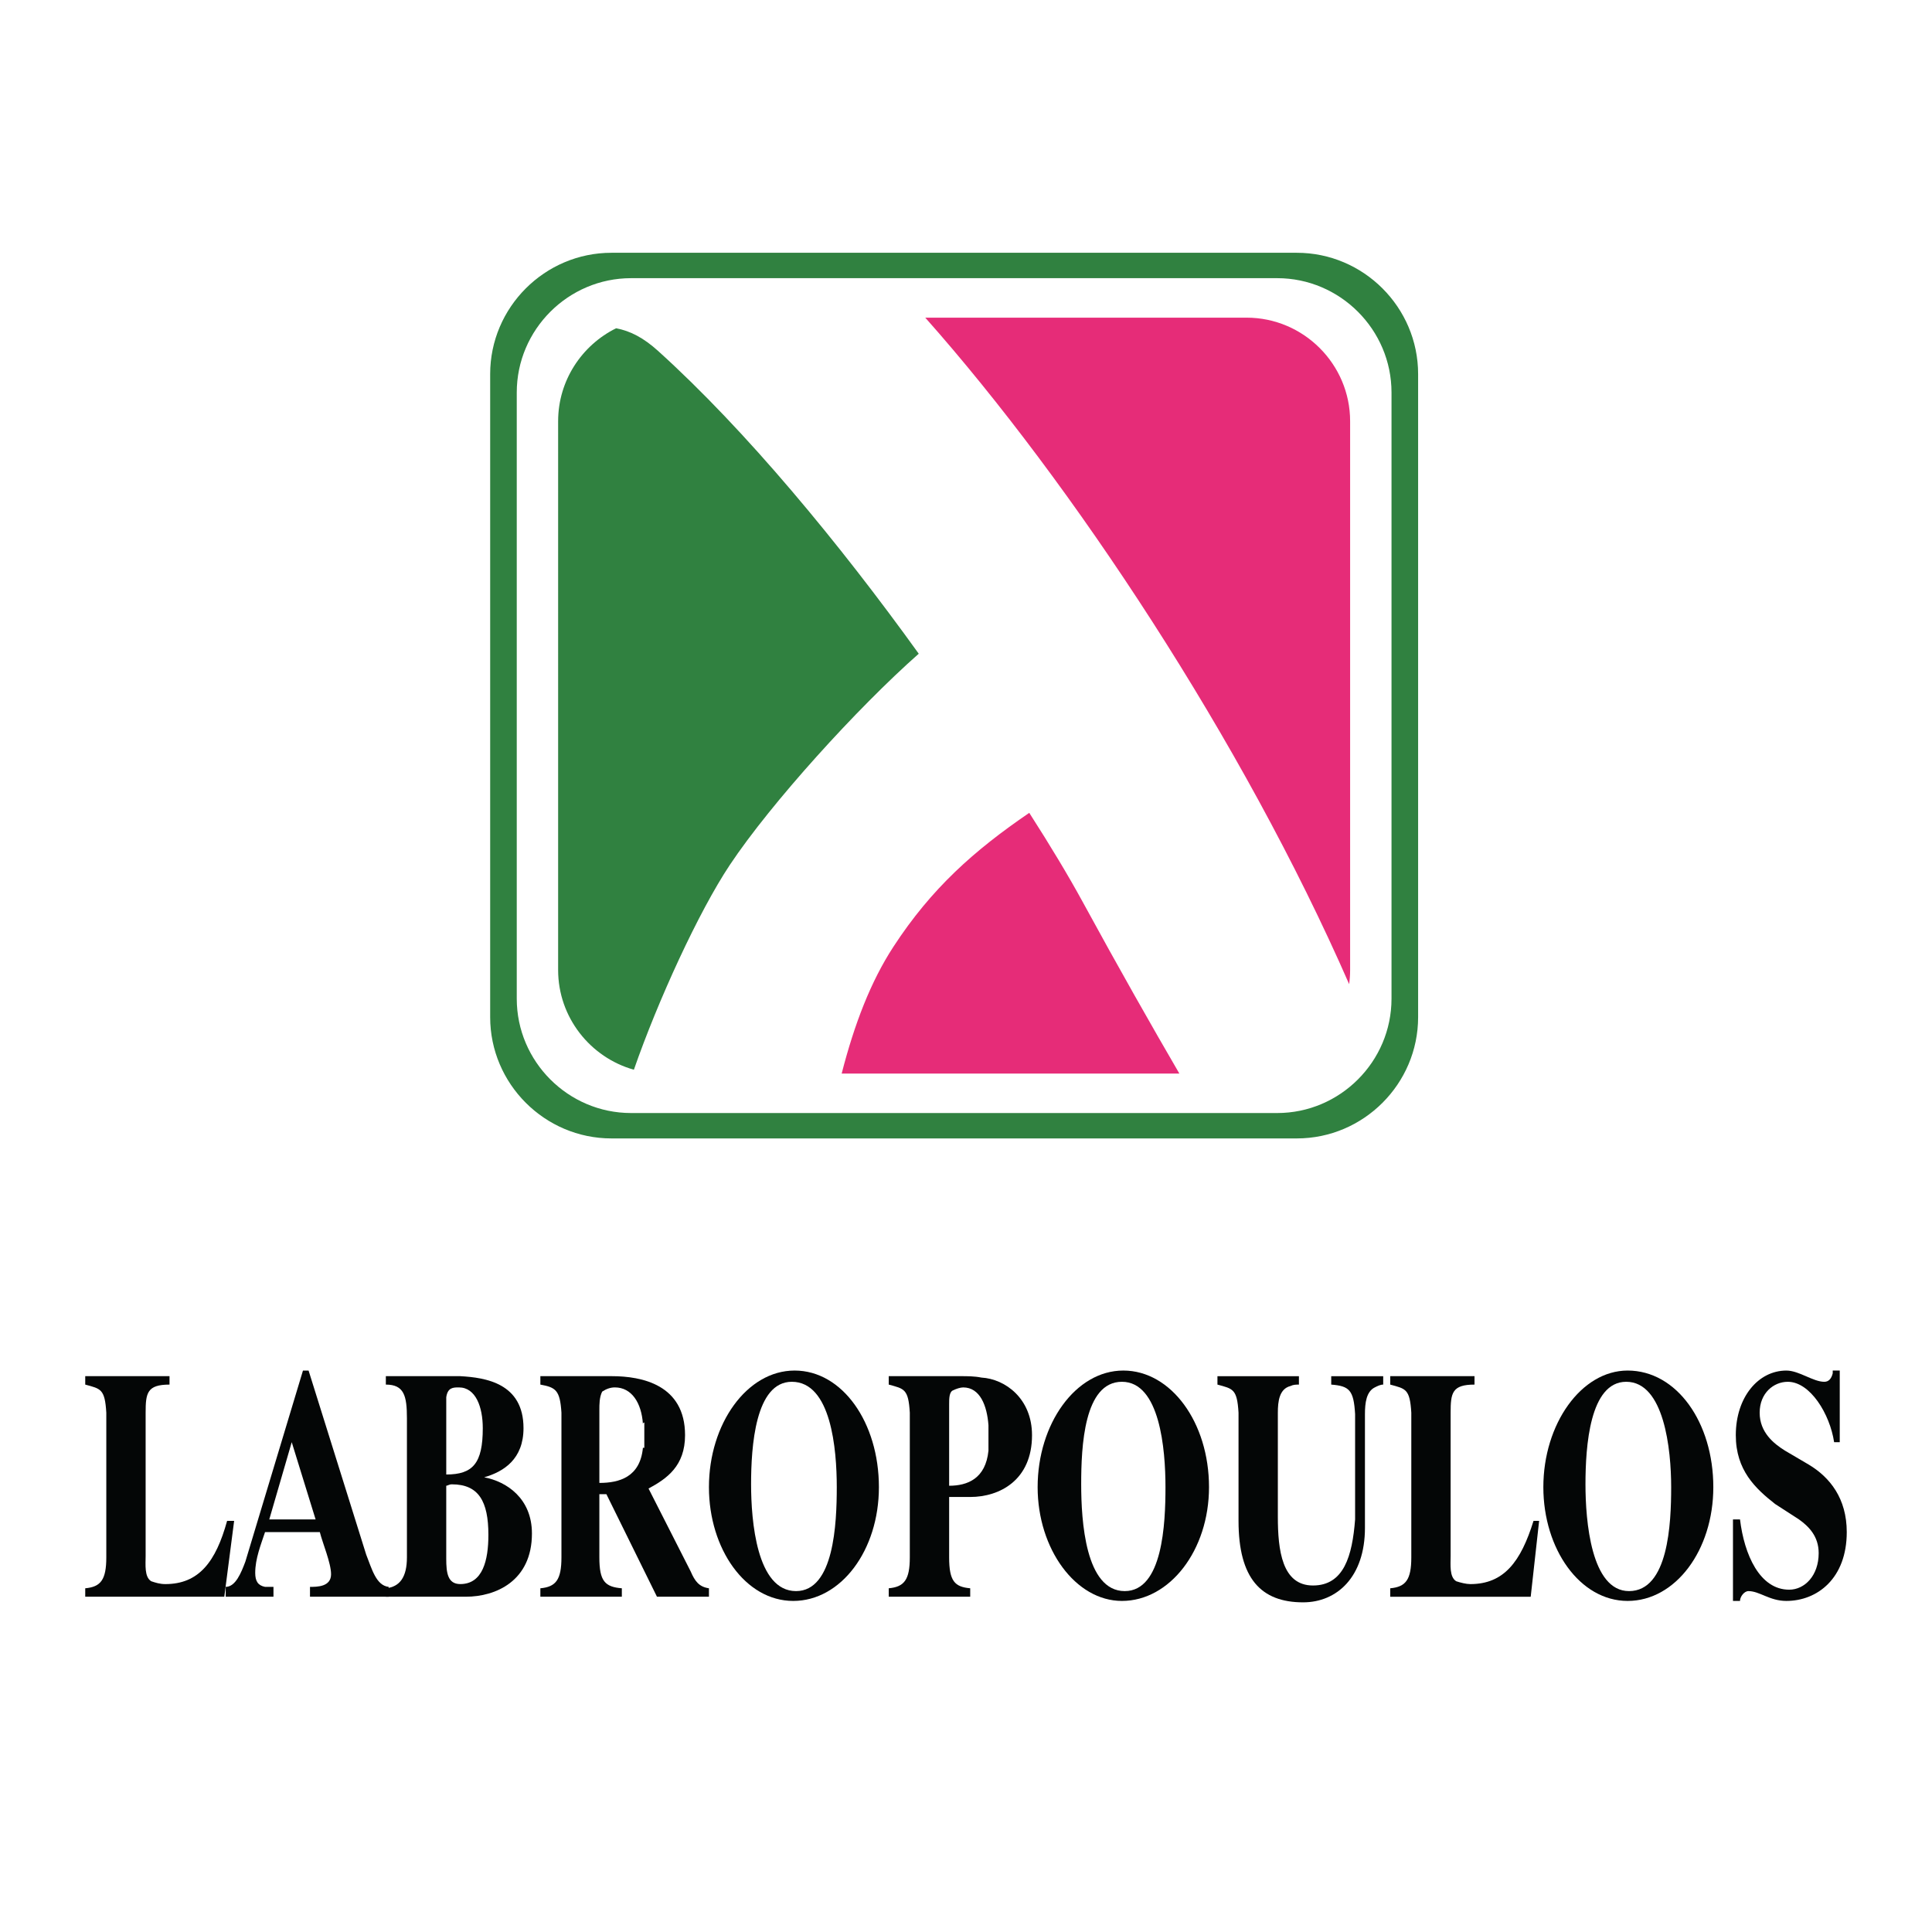
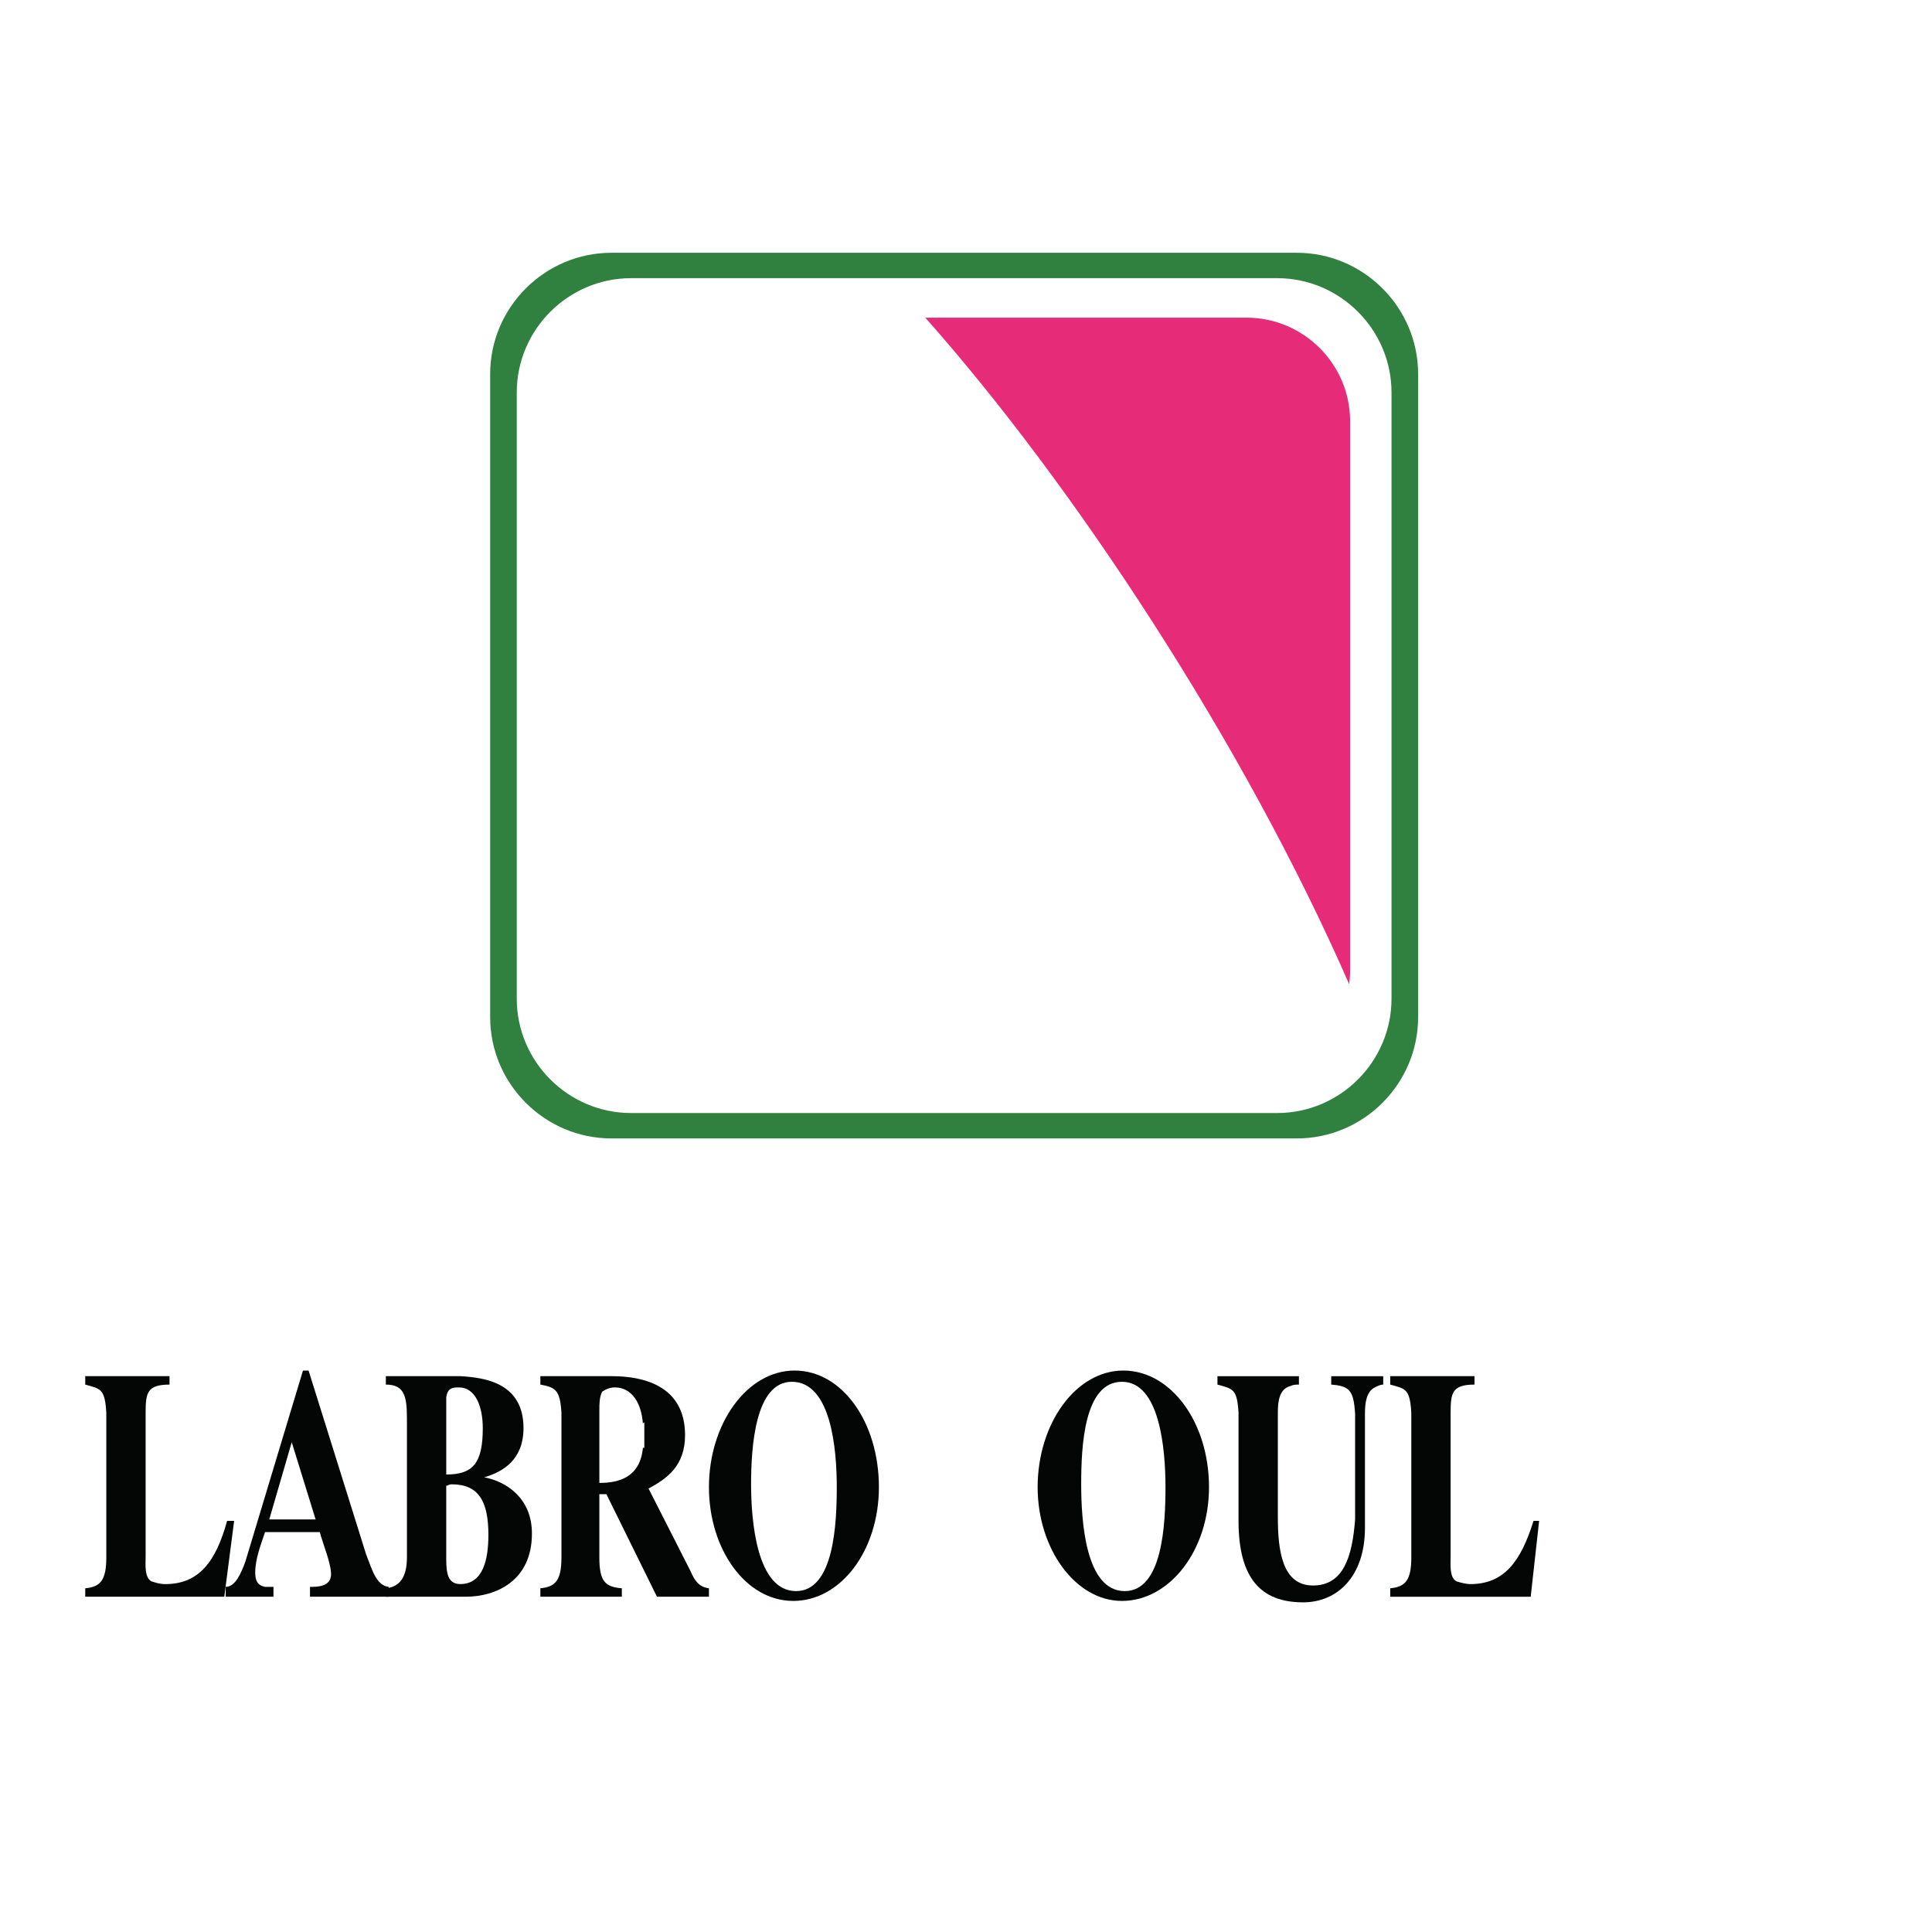
<svg xmlns="http://www.w3.org/2000/svg" version="1.0" id="Layer_1" x="0px" y="0px" width="192.756px" height="192.756px" viewBox="0 0 192.756 192.756" enable-background="new 0 0 192.756 192.756" xml:space="preserve">
  <g>
    <polygon fill-rule="evenodd" clip-rule="evenodd" fill="#FFFFFF" points="0,0 192.756,0 192.756,192.756 0,192.756 0,0  " />
    <path fill-rule="evenodd" clip-rule="evenodd" fill="#040606" d="M15.091,157.762c-0.701-0.42-0.561-1.682-0.561-2.521v-14.295   c0-1.963,0.14-2.805,2.383-2.805v-0.84H8.504v0.84c1.542,0.422,1.962,0.422,2.102,2.805v14.434c0,2.242-0.56,2.943-2.102,3.084   v0.842h13.875l0.981-7.568h-0.701c-1.121,4.064-2.803,6.307-6.167,6.307C15.932,158.043,15.512,157.902,15.091,157.762   L15.091,157.762L15.091,157.762z" />
    <path fill-rule="evenodd" clip-rule="evenodd" fill="#040606" d="M24.481,155.801c-0.421,1.121-0.981,2.521-1.962,2.521v0.982   h4.765v-0.982c-0.28,0-0.561,0-0.841,0c-0.701-0.139-0.98-0.561-0.98-1.4c0-1.402,0.56-2.803,0.98-4.064h5.466   c0.28,1.121,1.121,3.082,1.121,4.205c0,1.26-1.401,1.26-2.102,1.26v0.982h7.848v-0.982c-1.262-0.139-1.682-1.82-2.242-3.223   l-5.747-18.359h-0.56L24.481,155.801L24.481,155.801z M31.489,151.596h-4.625l2.242-7.709L31.489,151.596L31.489,151.596z" />
    <path fill-rule="evenodd" clip-rule="evenodd" fill="#040606" d="M38.496,158.463v0.842h7.988c2.943,0,6.587-1.543,6.587-6.307   c0-3.504-2.523-5.186-4.765-5.607c1.962-0.561,3.924-1.822,3.924-4.904c0-4.484-3.784-5.045-6.306-5.186h-7.428v0.84   c1.822,0,2.103,1.121,2.103,3.363v13.875C40.599,157.342,39.897,158.322,38.496,158.463L38.496,158.463L38.496,158.463z    M44.522,155.52v-7.287c0.14,0,0.28-0.141,0.561-0.141c2.663,0,3.644,1.682,3.644,5.045c0,2.523-0.561,4.906-2.803,4.906   C44.663,158.043,44.522,156.922,44.522,155.52L44.522,155.52L44.522,155.52z M48.167,142.486c0,3.504-0.981,4.625-3.644,4.625   v-6.588c0-0.42,0-0.84,0-1.121c0.14-0.98,0.701-0.98,1.261-0.98C47.466,138.422,48.167,140.383,48.167,142.486L48.167,142.486   L48.167,142.486z" />
    <path fill-rule="evenodd" clip-rule="evenodd" fill="#040606" d="M68.348,143.188c0-5.047-4.345-5.887-7.288-5.887h-7.148v0.84   c1.542,0.281,1.962,0.561,2.103,2.805v14.434c0,2.242-0.561,2.943-2.103,3.084v0.842h8.129v-0.842   c-1.682-0.141-2.243-0.701-2.243-3.084v-6.307H60.5l5.045,10.232h5.186v-0.842c-0.981-0.141-1.401-0.701-1.822-1.682l-4.205-8.27   C66.526,147.531,68.348,146.27,68.348,143.188L68.348,143.188L68.348,143.188z M64.144,144.447   c-0.28,2.943-2.382,3.504-4.345,3.504v-7.287c0-0.561,0-1.262,0.28-1.822c0.42-0.279,0.841-0.42,1.262-0.42   c1.682,0,2.663,1.541,2.803,3.645c0-0.141,0.14-0.141,0.14-0.141s0,0.561,0,1.262c0,0.699,0,1.26,0,1.26H64.144L64.144,144.447   L64.144,144.447z" />
    <path fill-rule="evenodd" clip-rule="evenodd" fill="#040606" d="M79.28,136.74c-4.765,0-8.549,5.326-8.549,11.633   c0,6.166,3.644,11.352,8.409,11.352s8.549-5.045,8.549-11.352C87.688,141.926,84.045,136.74,79.28,136.74L79.28,136.74   L79.28,136.74z M79,137.861c3.924,0,4.485,6.727,4.485,10.512c0,3.643-0.28,10.371-4.064,10.371c-3.924,0-4.485-7.008-4.485-10.652   C74.935,144.309,75.355,137.861,79,137.861L79,137.861L79,137.861z" />
-     <path fill-rule="evenodd" clip-rule="evenodd" fill="#040606" d="M97.92,137.441c-0.701-0.141-1.402-0.141-2.103-0.141H88.67v0.84   c1.542,0.422,1.962,0.422,2.102,2.805v14.434c0,2.242-0.561,2.943-2.102,3.084v0.842h8.128v-0.842   c-1.542-0.141-2.102-0.701-2.102-3.084v-6.025h2.102c2.943,0,6.167-1.682,6.167-6.166   C102.965,139.543,100.303,137.58,97.92,137.441L97.92,137.441L97.92,137.441z M98.62,144.729c-0.28,2.803-2.102,3.504-3.924,3.504   v-8.129c0-0.561,0-1.262,0.42-1.402c0.28-0.139,0.701-0.279,0.981-0.279c1.682,0,2.383,1.822,2.522,3.783v-0.139   c0,0,0,1.121,0,1.961v0.842V144.729L98.62,144.729L98.62,144.729z" />
    <path fill-rule="evenodd" clip-rule="evenodd" fill="#040606" d="M112.075,136.74c-4.766,0-8.55,5.326-8.55,11.633   c0,6.166,3.784,11.352,8.409,11.352c4.766,0,8.689-5.045,8.689-11.352C120.624,141.926,116.84,136.74,112.075,136.74   L112.075,136.74L112.075,136.74z M111.935,137.861c3.784,0,4.345,6.727,4.345,10.512c0,3.643-0.28,10.371-4.064,10.371   c-3.924,0-4.345-7.008-4.345-10.652C107.87,144.309,108.15,137.861,111.935,137.861L111.935,137.861L111.935,137.861z" />
    <path fill-rule="evenodd" clip-rule="evenodd" fill="#040606" d="M121.465,138.141c1.542,0.422,1.962,0.422,2.103,2.805v10.791   c0,5.746,2.242,8.129,6.446,8.129c3.364,0,6.167-2.523,6.167-7.428c0-0.562,0-1.262,0-1.822v-9.531c0-1.121,0.14-2.242,0.981-2.662   c0.279-0.141,0.561-0.281,0.841-0.281v-0.84h-5.186v0.84c1.821,0.141,2.242,0.561,2.382,2.943v10.512   c-0.28,3.645-1.121,6.588-4.204,6.588s-3.504-3.504-3.504-6.867v-10.371c0-1.123,0.141-2.383,1.262-2.664   c0.28-0.141,0.561-0.141,0.841-0.141v-0.84h-8.129V138.141L121.465,138.141z" />
    <path fill-rule="evenodd" clip-rule="evenodd" fill="#040606" d="M145.29,157.762c-0.7-0.42-0.561-1.682-0.561-2.521v-14.295   c0-1.963,0.141-2.805,2.383-2.805v-0.84h-8.409v0.84c1.542,0.422,1.962,0.422,2.103,2.805v14.434c0,2.242-0.561,2.943-2.103,3.084   v0.842h14.016l0.84-7.568h-0.56c-1.262,4.064-2.943,6.307-6.308,6.307C146.271,158.043,145.711,157.902,145.29,157.762   L145.29,157.762L145.29,157.762z" />
-     <path fill-rule="evenodd" clip-rule="evenodd" fill="#040606" d="M162.389,136.74c-4.625,0-8.409,5.326-8.409,11.633   c0,6.166,3.645,11.352,8.409,11.352s8.549-5.045,8.549-11.352C170.938,141.926,167.294,136.74,162.389,136.74L162.389,136.74   L162.389,136.74z M162.248,137.861c3.784,0,4.485,6.727,4.485,10.512c0,3.643-0.28,10.371-4.205,10.371   c-3.783,0-4.345-7.008-4.345-10.652C158.184,144.309,158.604,137.861,162.248,137.861L162.248,137.861L162.248,137.861z" />
-     <path fill-rule="evenodd" clip-rule="evenodd" fill="#040606" d="M172.899,151.596v8.129h0.701c0-0.42,0.42-0.98,0.841-0.98   c1.121,0,2.103,0.98,3.784,0.98c3.083,0,6.026-2.242,6.026-6.867c0-3.363-1.682-5.467-3.784-6.729l-2.382-1.4   c-1.122-0.701-2.523-1.822-2.523-3.783c0-1.963,1.401-3.084,2.803-3.084c2.243,0,4.205,3.223,4.625,6.025h0.562v-7.146h-0.701   c0,0.141,0,0.279,0,0.279c-0.141,0.561-0.421,0.842-0.841,0.842c-1.121,0-2.522-1.121-3.784-1.121   c-2.803,0-5.045,2.662-5.045,6.447c0,3.504,1.962,5.324,3.924,6.867l2.383,1.541c0.98,0.701,1.962,1.682,1.962,3.363   c0,2.242-1.401,3.645-2.943,3.645c-2.943,0-4.485-3.504-4.905-7.008H172.899L172.899,151.596z" />
    <path fill-rule="evenodd" clip-rule="evenodd" fill="#308140" d="M62.963,27.753h64.462c6.272,0,11.406,5.132,11.406,11.407v60.48   c0,6.275-5.134,11.408-11.406,11.408H62.963c-6.273,0-11.406-5.133-11.406-11.408V39.16C51.557,32.885,56.69,27.753,62.963,27.753   L62.963,27.753z M61.004,25.22h68.381c6.655,0,12.101,5.445,12.101,12.101v64.16c0,6.656-5.445,12.1-12.101,12.1H61.004   c-6.655,0-12.1-5.443-12.1-12.1v-64.16C48.904,30.665,54.349,25.22,61.004,25.22L61.004,25.22z" />
-     <path fill-rule="evenodd" clip-rule="evenodd" fill="#308140" d="M63.243,106.727c-4.345-1.219-7.558-5.225-7.558-9.946V42.021   c0-4.053,2.366-7.58,5.782-9.269c1.428,0.263,2.754,0.964,4.178,2.25c8.785,7.932,18.125,19.248,26.018,30.219   c-6.171,5.454-14.731,14.898-18.841,21.062C69.7,90.969,65.632,99.848,63.243,106.727L63.243,106.727z" />
-     <path fill-rule="evenodd" clip-rule="evenodd" fill="#E62C78" d="M117.665,107.109H83.974c1.275-4.957,2.896-9.178,5.17-12.664   c3.791-5.812,8.033-9.583,13.546-13.348c2.146,3.344,3.951,6.356,5.308,8.845C111.639,96.623,114.938,102.426,117.665,107.109   L117.665,107.109z" />
    <path fill-rule="evenodd" clip-rule="evenodd" fill="#E62C78" d="M92.314,31.693h32.062c5.68,0,10.326,4.647,10.326,10.329V96.78   c0,0.479-0.034,0.948-0.098,1.409C123.992,73.921,106.939,48.162,92.314,31.693L92.314,31.693z" />
  </g>
</svg>